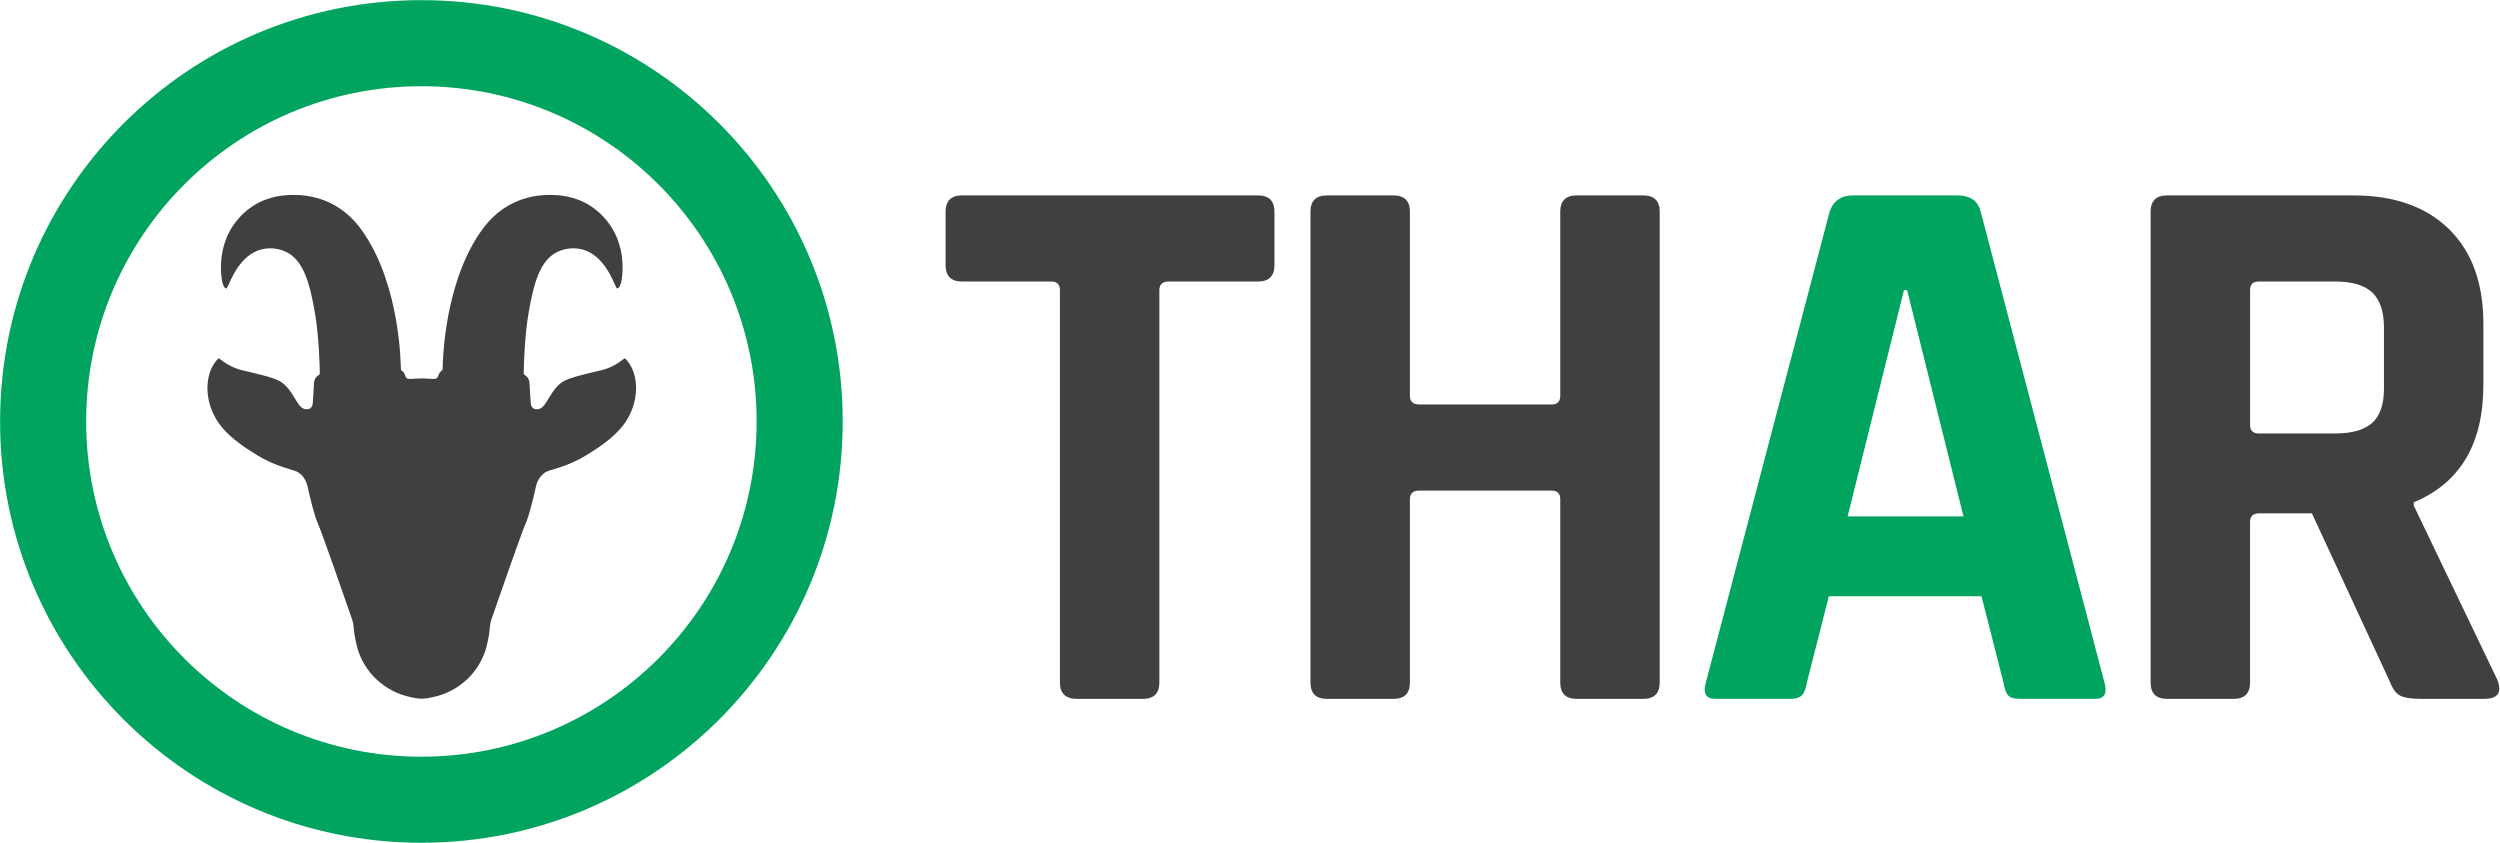
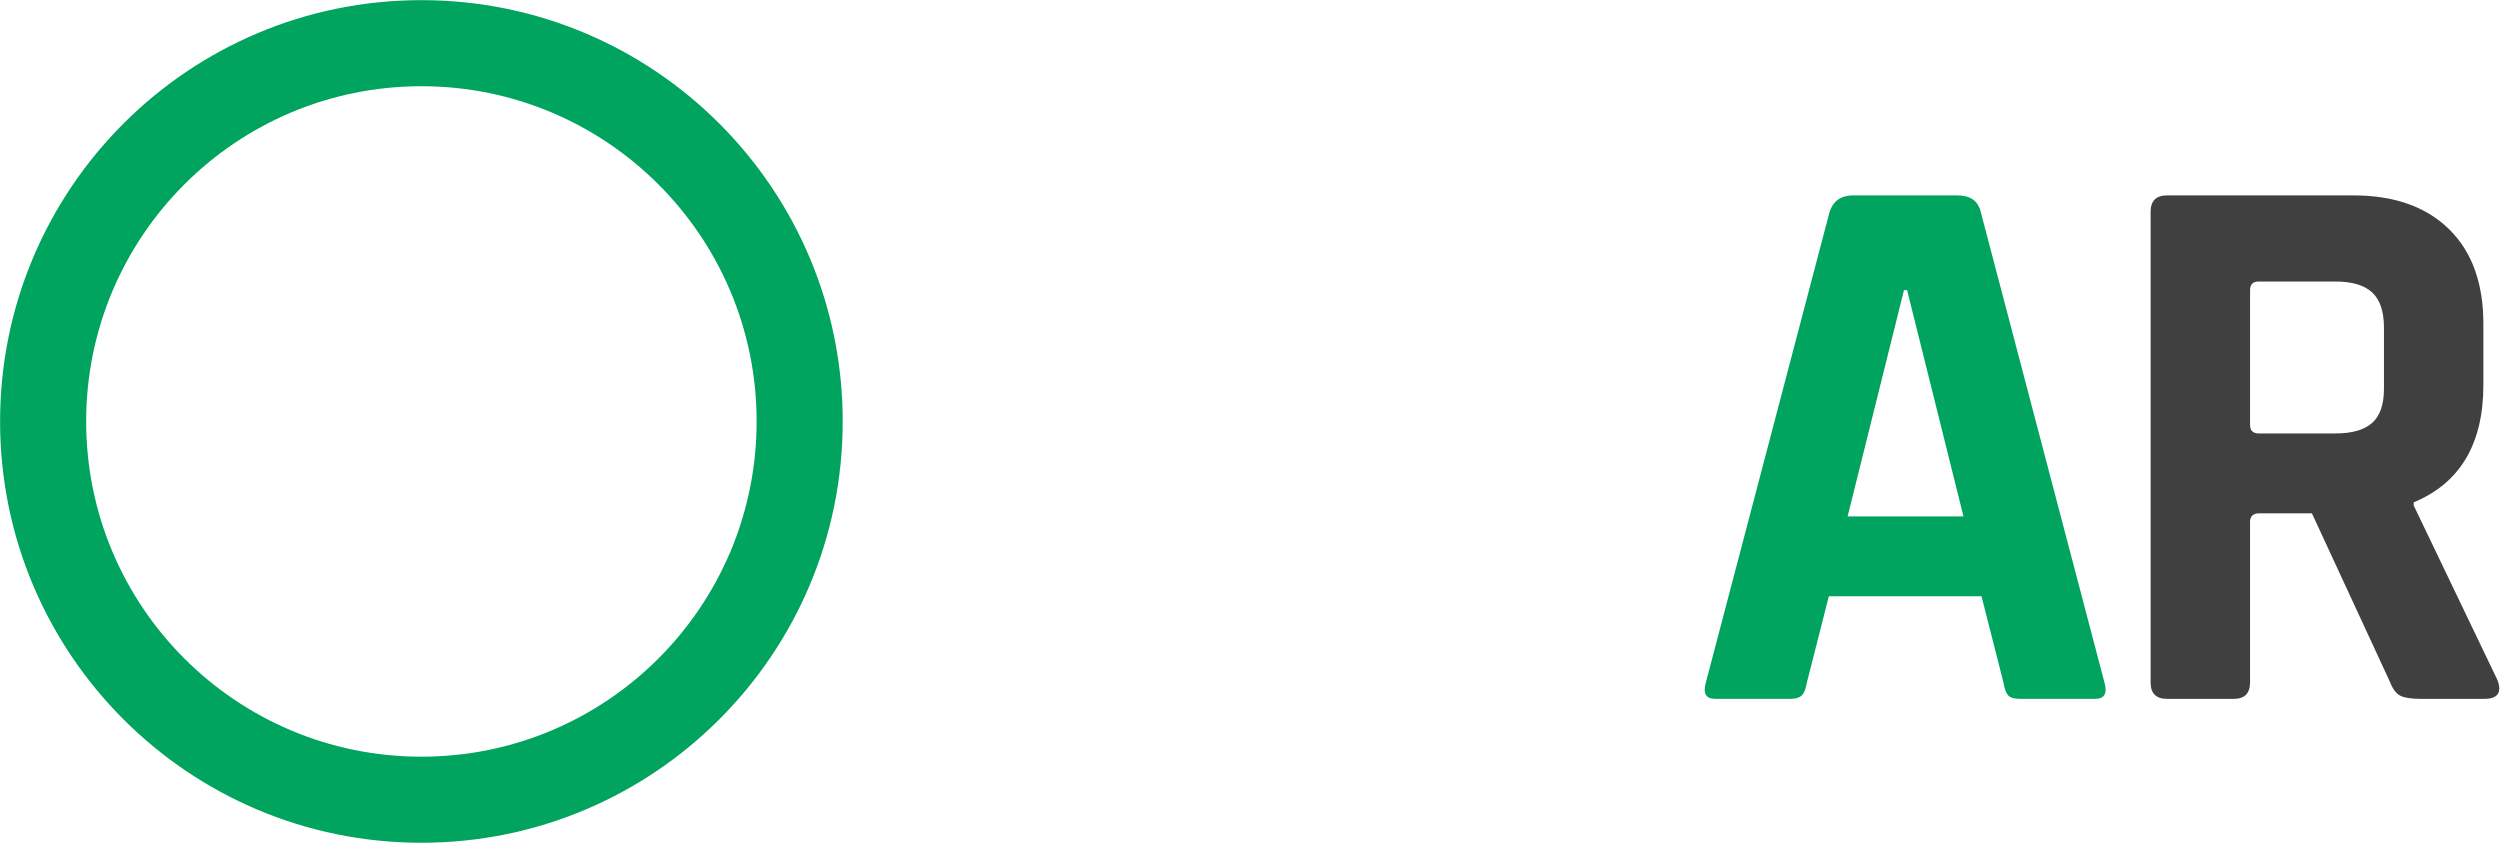
<svg xmlns="http://www.w3.org/2000/svg" width="3101" height="1046" viewBox="0 0 3101 1046" fill="none">
  <path fill-rule="evenodd" clip-rule="evenodd" d="M522.699 0.18C234.081 0.18 0.109 234.152 0.109 522.77C0.109 811.389 234.081 1045.36 522.699 1045.36C811.318 1045.36 1045.29 811.389 1045.29 522.77C1045.29 234.152 811.318 0.18 522.699 0.18ZM522.699 106.95C293.048 106.95 106.879 293.119 106.879 522.77C106.879 752.421 293.048 938.59 522.699 938.59C752.35 938.59 938.519 752.421 938.519 522.77C938.519 293.119 752.35 106.95 522.699 106.95Z" fill="#00A45E" />
-   <path fill-rule="evenodd" clip-rule="evenodd" d="M523.109 469.36C512.099 469.36 505.639 471.52 503.519 468.11C502.469 466.41 502.549 464.53 500.739 462.08C500.019 461.11 499.049 460.12 497.749 459.22C497.109 458.78 497.269 457.35 497.219 456.03C496.939 448.64 495.729 355.85 452.109 290.42C443.409 277.36 430.659 261.65 408.399 251.19C403.379 248.83 386.329 241.35 363.129 241.79C353.469 241.97 333.969 242.59 314.059 255.31C309.419 258.27 296.199 267.36 286.139 284.53C283.389 289.23 275.629 303.78 274.289 324.28C273.469 336.79 274.709 357.09 280.629 357.83C283.109 358.14 290.759 326.38 314.499 313.18C326.209 306.67 342.059 305.97 355.579 312.79C377.299 323.75 384.519 353.5 390.529 387.39C395.619 416.1 396.629 455.5 396.629 460.78C396.629 463.18 396.569 463.92 396.549 464.15C396.539 464.21 396.519 464.26 396.479 464.3C394.759 466.11 389.759 467.22 389.409 476.45C389.099 484.53 388.389 492.59 387.879 500.66C387.749 501.82 387.279 504.65 385.049 506.33C382.529 508.23 379.219 507.57 377.859 507.3C367.649 505.26 363.339 480.93 345.749 472.12C338.899 468.69 329.539 466.03 300.959 459.38C280.729 454.67 272.259 443.26 270.779 444.7C255.149 459.92 251.909 491.64 267.509 518.83C278.959 538.78 299.999 553.12 320.309 565.4C341.749 578.36 361.409 582.05 367.609 584.75C377.769 589.17 380.899 600.5 381.589 603.78C384.789 618.86 390.399 640.55 393.839 648.16C399.239 660.12 429.919 748.59 436.909 768.8C437.799 771.38 438.339 774.04 438.539 776.76C438.919 781.77 439.969 791.17 442.829 802.11C451.199 834.19 477.609 858.4 510.119 864.89C510.739 865.01 511.359 865.15 511.989 865.31C519.339 867.08 526.969 867.08 534.309 865.31C534.939 865.16 535.559 865.02 536.179 864.89C568.689 858.39 595.099 834.18 603.469 802.11C606.319 791.17 607.379 781.76 607.759 776.76C607.969 774.04 608.499 771.38 609.389 768.8C616.379 748.59 647.059 660.12 652.459 648.16C655.899 640.55 661.509 618.87 664.709 603.78C665.409 600.5 668.529 589.16 678.689 584.75C684.889 582.05 704.549 578.36 725.989 565.4C746.299 553.12 767.339 538.79 778.789 518.83C794.389 491.64 791.139 459.92 775.519 444.7C774.039 443.25 765.569 454.67 745.339 459.38C716.759 466.03 707.399 468.69 700.549 472.12C682.969 480.93 678.649 505.26 668.439 507.3C667.079 507.57 663.769 508.23 661.249 506.33C659.019 504.65 658.539 501.82 658.419 500.66C657.909 492.59 657.199 484.53 656.889 476.45C656.539 467.23 651.539 466.12 649.819 464.3C649.779 464.26 649.759 464.21 649.749 464.15C649.719 463.93 649.669 463.18 649.669 460.78C649.669 455.5 650.679 416.09 655.769 387.39C661.779 353.5 668.999 323.75 690.719 312.79C704.239 305.97 720.089 306.66 731.799 313.18C755.539 326.38 763.179 358.14 765.669 357.83C771.589 357.09 772.829 336.79 772.009 324.28C770.669 303.78 762.909 289.23 760.159 284.53C750.099 267.35 736.879 258.27 732.239 255.31C712.329 242.59 692.829 241.97 683.169 241.79C659.979 241.35 642.929 248.83 637.899 251.19C615.639 261.65 602.889 277.36 594.189 290.42C550.569 355.85 549.359 448.64 549.079 456.03C549.029 457.35 549.189 458.78 548.549 459.22C547.249 460.12 546.279 461.11 545.559 462.08C543.739 464.52 543.829 466.41 542.779 468.1C540.649 471.53 534.159 469.36 523.109 469.36Z" fill="#404041" />
-   <path fill-rule="evenodd" clip-rule="evenodd" d="M1417.67 866.88H1336.09C1321.84 866.88 1314.72 860.08 1314.72 846.48V359.89C1314.72 352.77 1311.15 349.21 1304.04 349.21H1193.32C1179.72 349.21 1172.92 342.41 1172.92 328.81V262.77C1172.92 249.17 1179.72 242.37 1193.32 242.37H1560.45C1574.05 242.37 1580.85 249.17 1580.85 262.77V328.81C1580.85 342.41 1574.05 349.21 1560.45 349.21H1449.73C1441.96 349.21 1438.08 352.78 1438.08 359.89V846.48C1438.07 860.08 1431.27 866.88 1417.67 866.88Z" fill="#404041" />
-   <path fill-rule="evenodd" clip-rule="evenodd" d="M1728.46 866.88H1645.9C1632.3 866.88 1625.5 860.08 1625.5 846.48V262.77C1625.5 249.17 1632.3 242.37 1645.9 242.37H1728.46C1742.06 242.37 1748.86 249.17 1748.86 262.77V491.01C1748.86 498.14 1752.75 501.69 1760.52 501.69H1924.66C1931.78 501.69 1935.34 498.14 1935.34 491.01V262.77C1935.34 249.17 1942.14 242.37 1955.74 242.37H2038.3C2051.9 242.37 2058.7 249.17 2058.7 262.77V846.48C2058.7 860.08 2051.9 866.88 2038.3 866.88H1955.74C1942.14 866.88 1935.34 860.08 1935.34 846.48V619.21C1935.34 612.09 1931.77 608.53 1924.66 608.53H1760.52C1752.75 608.53 1748.86 612.1 1748.86 619.21V846.48C1748.86 860.08 1742.06 866.88 1728.46 866.88Z" fill="#404041" />
  <path fill-rule="evenodd" clip-rule="evenodd" d="M2220.87 866.88H2127.63C2115.98 866.88 2112.09 860.08 2115.98 846.48L2269.44 262.77C2273.96 249.17 2283.67 242.37 2298.58 242.37H2427.75C2443.93 242.37 2453.64 249.17 2456.89 262.77L2610.35 846.48C2614.24 860.08 2610.35 866.88 2598.7 866.88H2505.46C2498.33 866.88 2493.47 865.42 2490.89 862.51C2488.3 859.6 2486.35 854.25 2485.06 846.48L2457.87 739.64H2268.48L2241.29 846.48C2239.98 854.25 2237.89 859.59 2234.98 862.51C2232.04 865.42 2227.33 866.88 2220.87 866.88ZM2361.7 359.89L2291.77 640.58H2435.51L2365.58 359.89H2361.7Z" fill="#00A45E" />
  <path fill-rule="evenodd" clip-rule="evenodd" d="M2770.58 866.88H2688.02C2674.42 866.88 2667.62 860.08 2667.62 846.48V262.77C2667.62 249.17 2674.42 242.37 2688.02 242.37H2919.17C2969.67 242.37 3009.16 256.3 3037.66 284.13C3066.14 311.98 3080.39 351.14 3080.39 401.65V477.41C3080.39 550.59 3051.57 599.15 2993.95 623.1V626.98L3097.87 843.57C3103.7 859.11 3098.19 866.88 3081.36 866.88H3002.69C2991.04 866.88 2982.61 865.59 2977.44 863C2972.25 860.42 2968.05 854.91 2964.81 846.49L2867.69 636.7H2802.62C2794.85 636.7 2790.96 640.27 2790.96 647.38V846.48C2790.98 860.08 2784.18 866.88 2770.58 866.88ZM2801.66 537.63H2896.84C2917.55 537.63 2932.78 533.26 2942.49 524.52C2952.2 515.78 2957.06 501.7 2957.06 482.27V406.51C2957.06 386.45 2952.2 371.88 2942.49 362.8C2932.78 353.74 2917.56 349.2 2896.84 349.2H2801.66C2794.53 349.2 2790.98 352.77 2790.98 359.88V526.93C2790.98 534.08 2794.53 537.63 2801.66 537.63Z" fill="#404041" />
</svg>